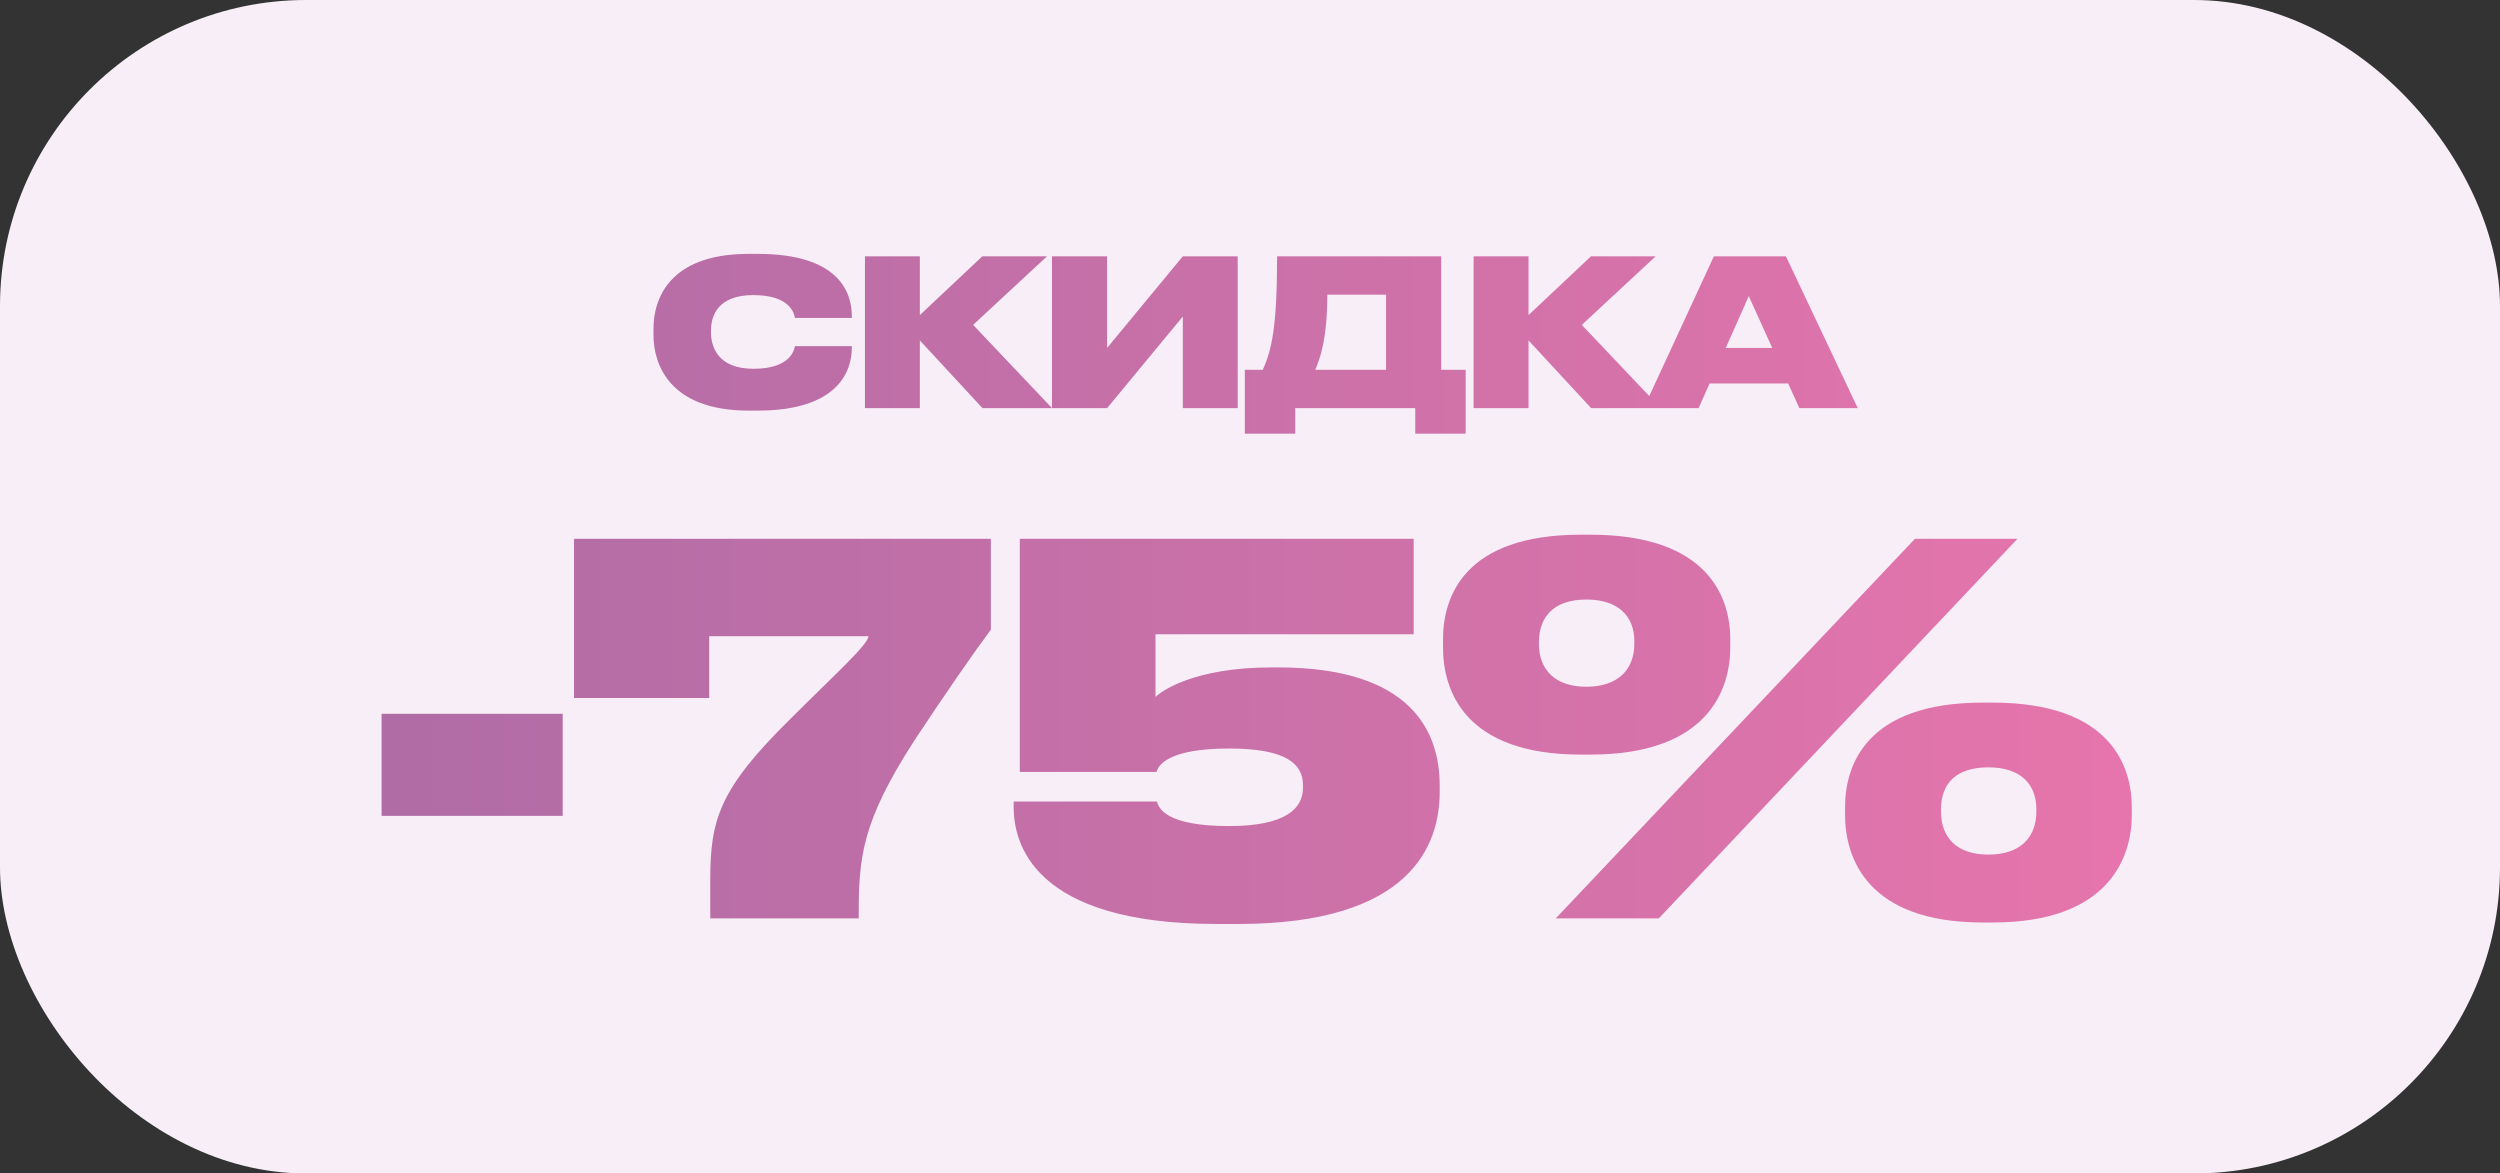
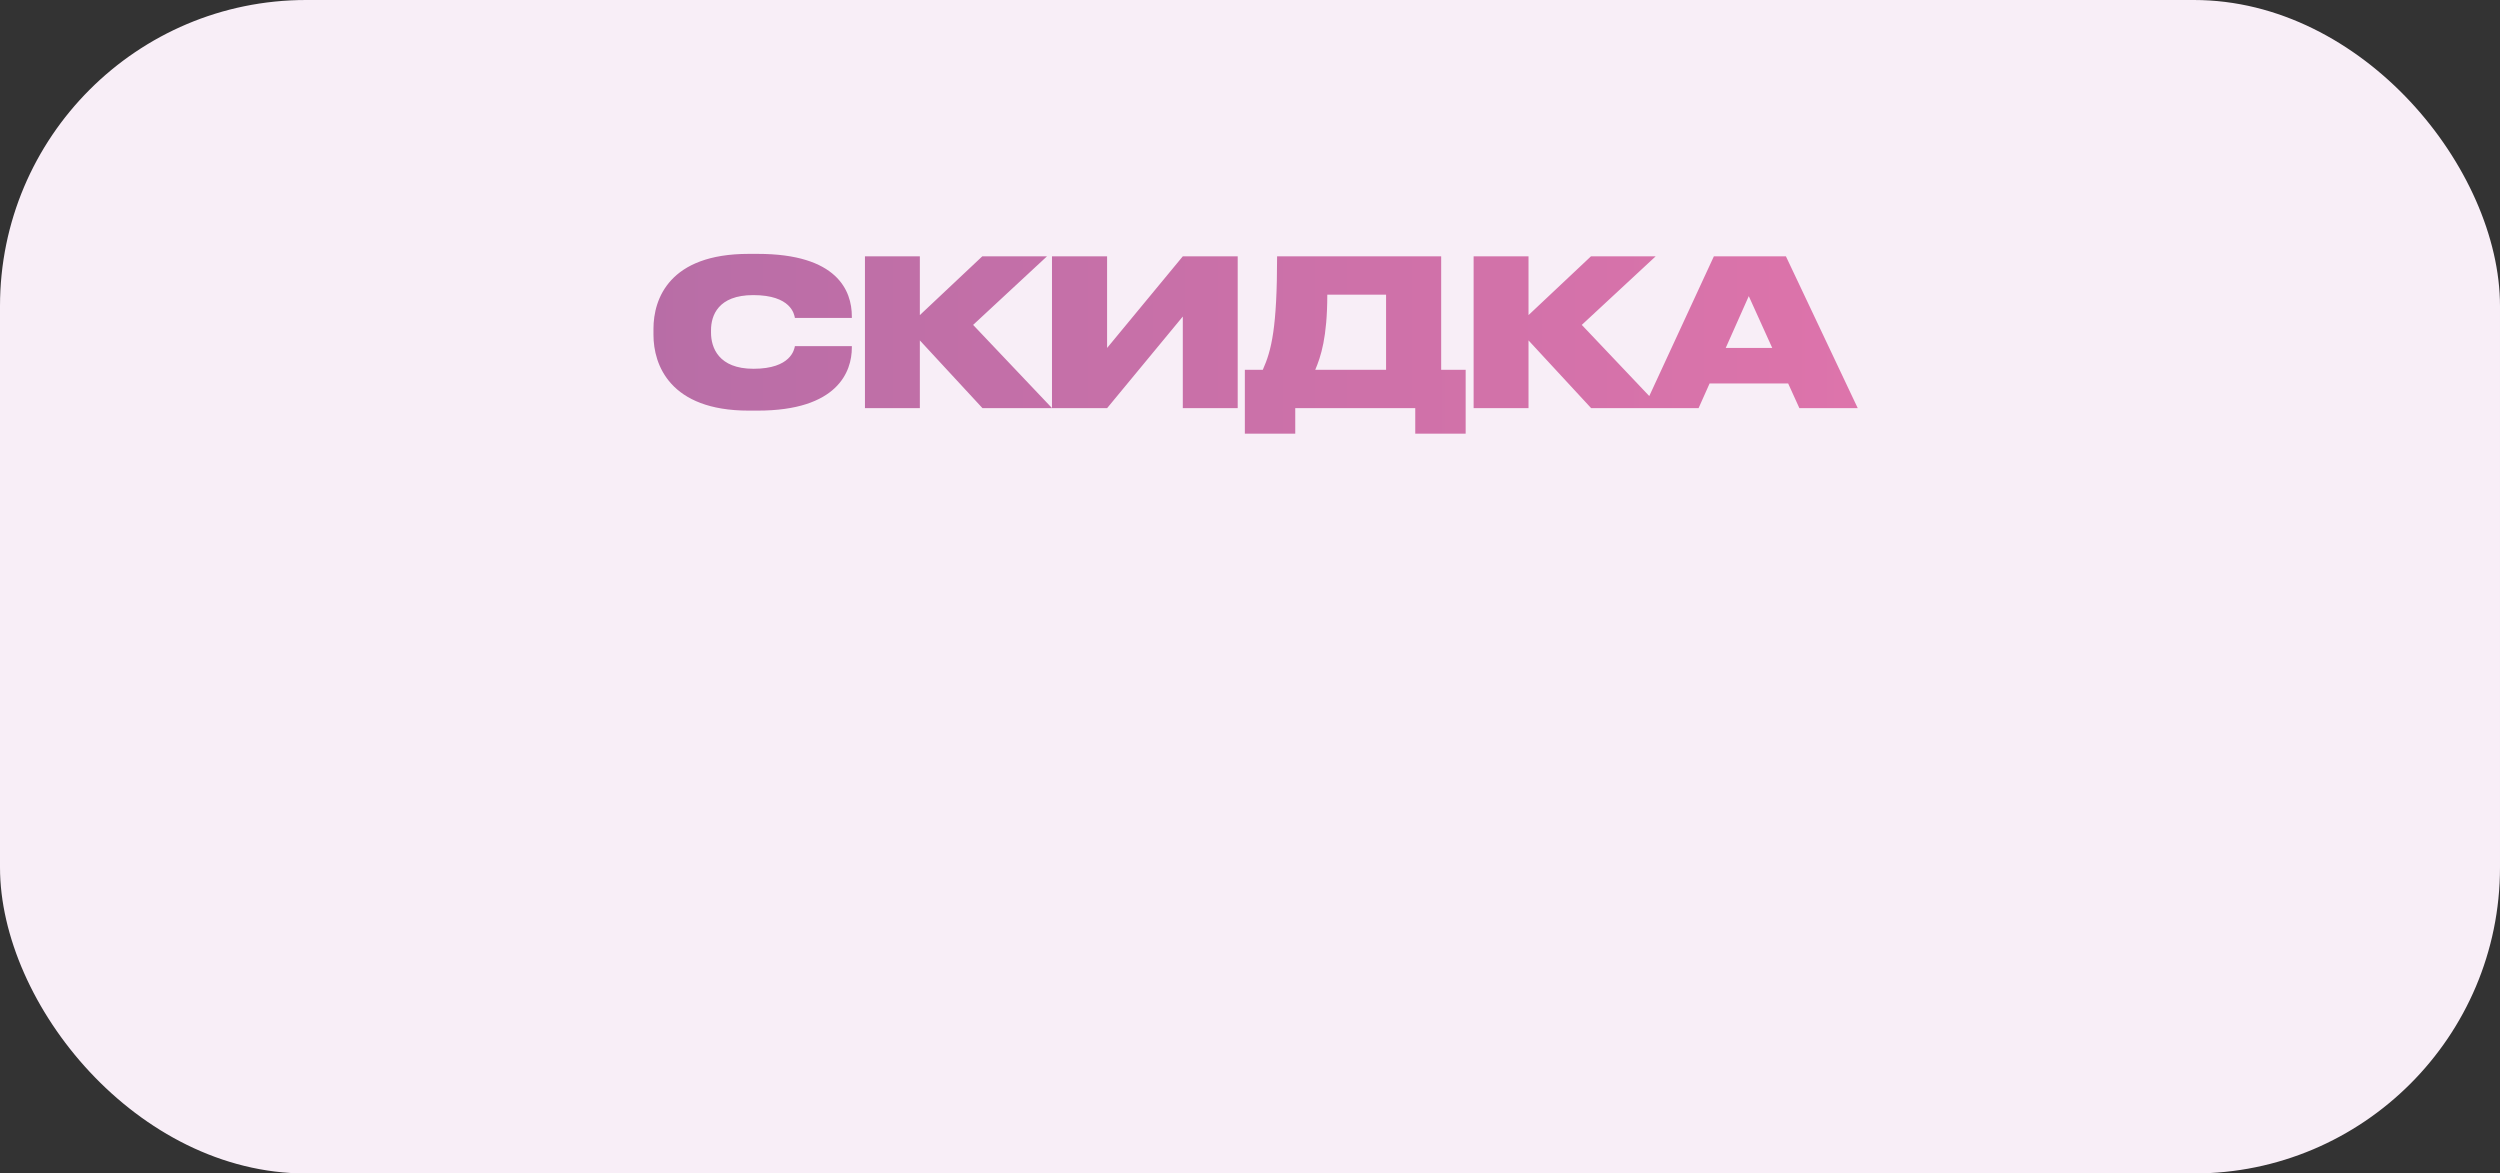
<svg xmlns="http://www.w3.org/2000/svg" width="49" height="23" viewBox="0 0 49 23" fill="none">
  <rect x="0" y="0" width="49" height="23" fill="#333333" stroke="none" />
  <rect width="49" height="23" rx="6" fill="#F8EEF7" />
-   <path d="M7.479 13.991H11.029V15.991H7.479V13.991ZM11.251 10.56H19.421V12.341C19.101 12.771 18.551 13.56 17.911 14.53C16.901 16.101 16.831 16.791 16.831 17.91V18H13.921V17.25C13.921 16.07 14.091 15.47 15.491 14.091C16.341 13.241 17.021 12.63 17.021 12.47H13.901V13.681H11.251V10.56ZM24.268 18.11H23.848C20.218 18.11 19.868 16.5 19.868 15.82V15.71H22.678C22.708 15.841 22.858 16.191 24.088 16.191C25.208 16.191 25.538 15.841 25.538 15.441V15.39C25.538 14.97 25.208 14.671 24.088 14.671C22.878 14.671 22.698 15.011 22.668 15.13H19.988V10.56H27.708V12.431H22.648V13.661C22.758 13.55 23.398 13.081 24.928 13.081H25.048C27.678 13.081 28.218 14.351 28.218 15.4V15.521C28.218 16.55 27.668 18.11 24.268 18.11ZM31.173 14.79H30.983C28.703 14.79 28.283 13.53 28.283 12.691V12.53C28.283 11.691 28.703 10.48 30.983 10.48H31.173C33.463 10.48 33.913 11.691 33.913 12.53V12.691C33.913 13.53 33.463 14.79 31.173 14.79ZM37.533 10.56H39.543L32.513 18H30.493L37.533 10.56ZM32.033 12.62V12.57C32.033 12.081 31.723 11.751 31.093 11.751C30.463 11.751 30.163 12.081 30.163 12.591V12.62C30.163 13.111 30.463 13.46 31.093 13.46C31.723 13.46 32.033 13.111 32.033 12.62ZM39.053 18.081H38.863C36.583 18.081 36.163 16.8 36.163 15.97V15.82C36.163 14.991 36.583 13.771 38.863 13.771H39.053C41.343 13.771 41.783 14.991 41.783 15.82V15.97C41.783 16.8 41.343 18.081 39.053 18.081ZM38.973 15.04C38.333 15.04 38.043 15.361 38.043 15.87V15.9C38.043 16.41 38.343 16.75 38.973 16.75C39.603 16.75 39.913 16.41 39.913 15.9V15.861C39.913 15.37 39.603 15.04 38.973 15.04Z" fill="url(#paint0_linear_331_100)" />
  <path d="M14.852 8.048H14.672C13.128 8.048 12.808 7.148 12.808 6.564V6.444C12.808 5.856 13.12 4.976 14.672 4.976H14.852C16.412 4.976 16.696 5.7 16.696 6.2V6.232H15.58C15.568 6.16 15.504 5.784 14.764 5.784C14.072 5.784 13.936 6.188 13.936 6.472V6.52C13.936 6.808 14.08 7.228 14.768 7.228C15.504 7.228 15.568 6.848 15.58 6.784H16.696V6.816C16.696 7.28 16.42 8.048 14.852 8.048ZM19.257 8L18.029 6.672V8H16.953V5.024H18.029V6.176L19.253 5.024H20.521L19.073 6.368L20.621 8H19.257ZM23.183 8V6.204L21.699 8H20.619V5.024H21.699V6.82L23.183 5.024H24.259V8H23.183ZM24.399 7.248H24.751C24.923 6.864 25.031 6.42 25.031 5.024H28.247V7.248H28.727V8.5H27.739V8H25.387V8.5H24.399V7.248ZM25.779 7.248H27.167V5.776H26.015C26.015 6.616 25.887 6.992 25.779 7.248ZM31.187 8L29.959 6.672V8H28.883V5.024H29.959V6.176L31.183 5.024H32.451L31.003 6.368L32.551 8H31.187ZM34.736 6.82L34.276 5.804L33.824 6.82H34.736ZM35.268 8L35.048 7.516H33.508L33.292 8H32.216L33.592 5.024H35.004L36.412 8H35.268Z" fill="url(#paint1_linear_331_100)" />
  <defs>
    <linearGradient id="paint0_linear_331_100" x1="0" y1="13.501" x2="49" y2="13.501" gradientUnits="userSpaceOnUse">
      <stop stop-color="#A46AA4" />
      <stop offset="1" stop-color="#F177AD" />
    </linearGradient>
    <linearGradient id="paint1_linear_331_100" x1="0" y1="6.5" x2="49" y2="6.5" gradientUnits="userSpaceOnUse">
      <stop stop-color="#A46AA4" />
      <stop offset="1" stop-color="#F177AD" />
    </linearGradient>
  </defs>
</svg>